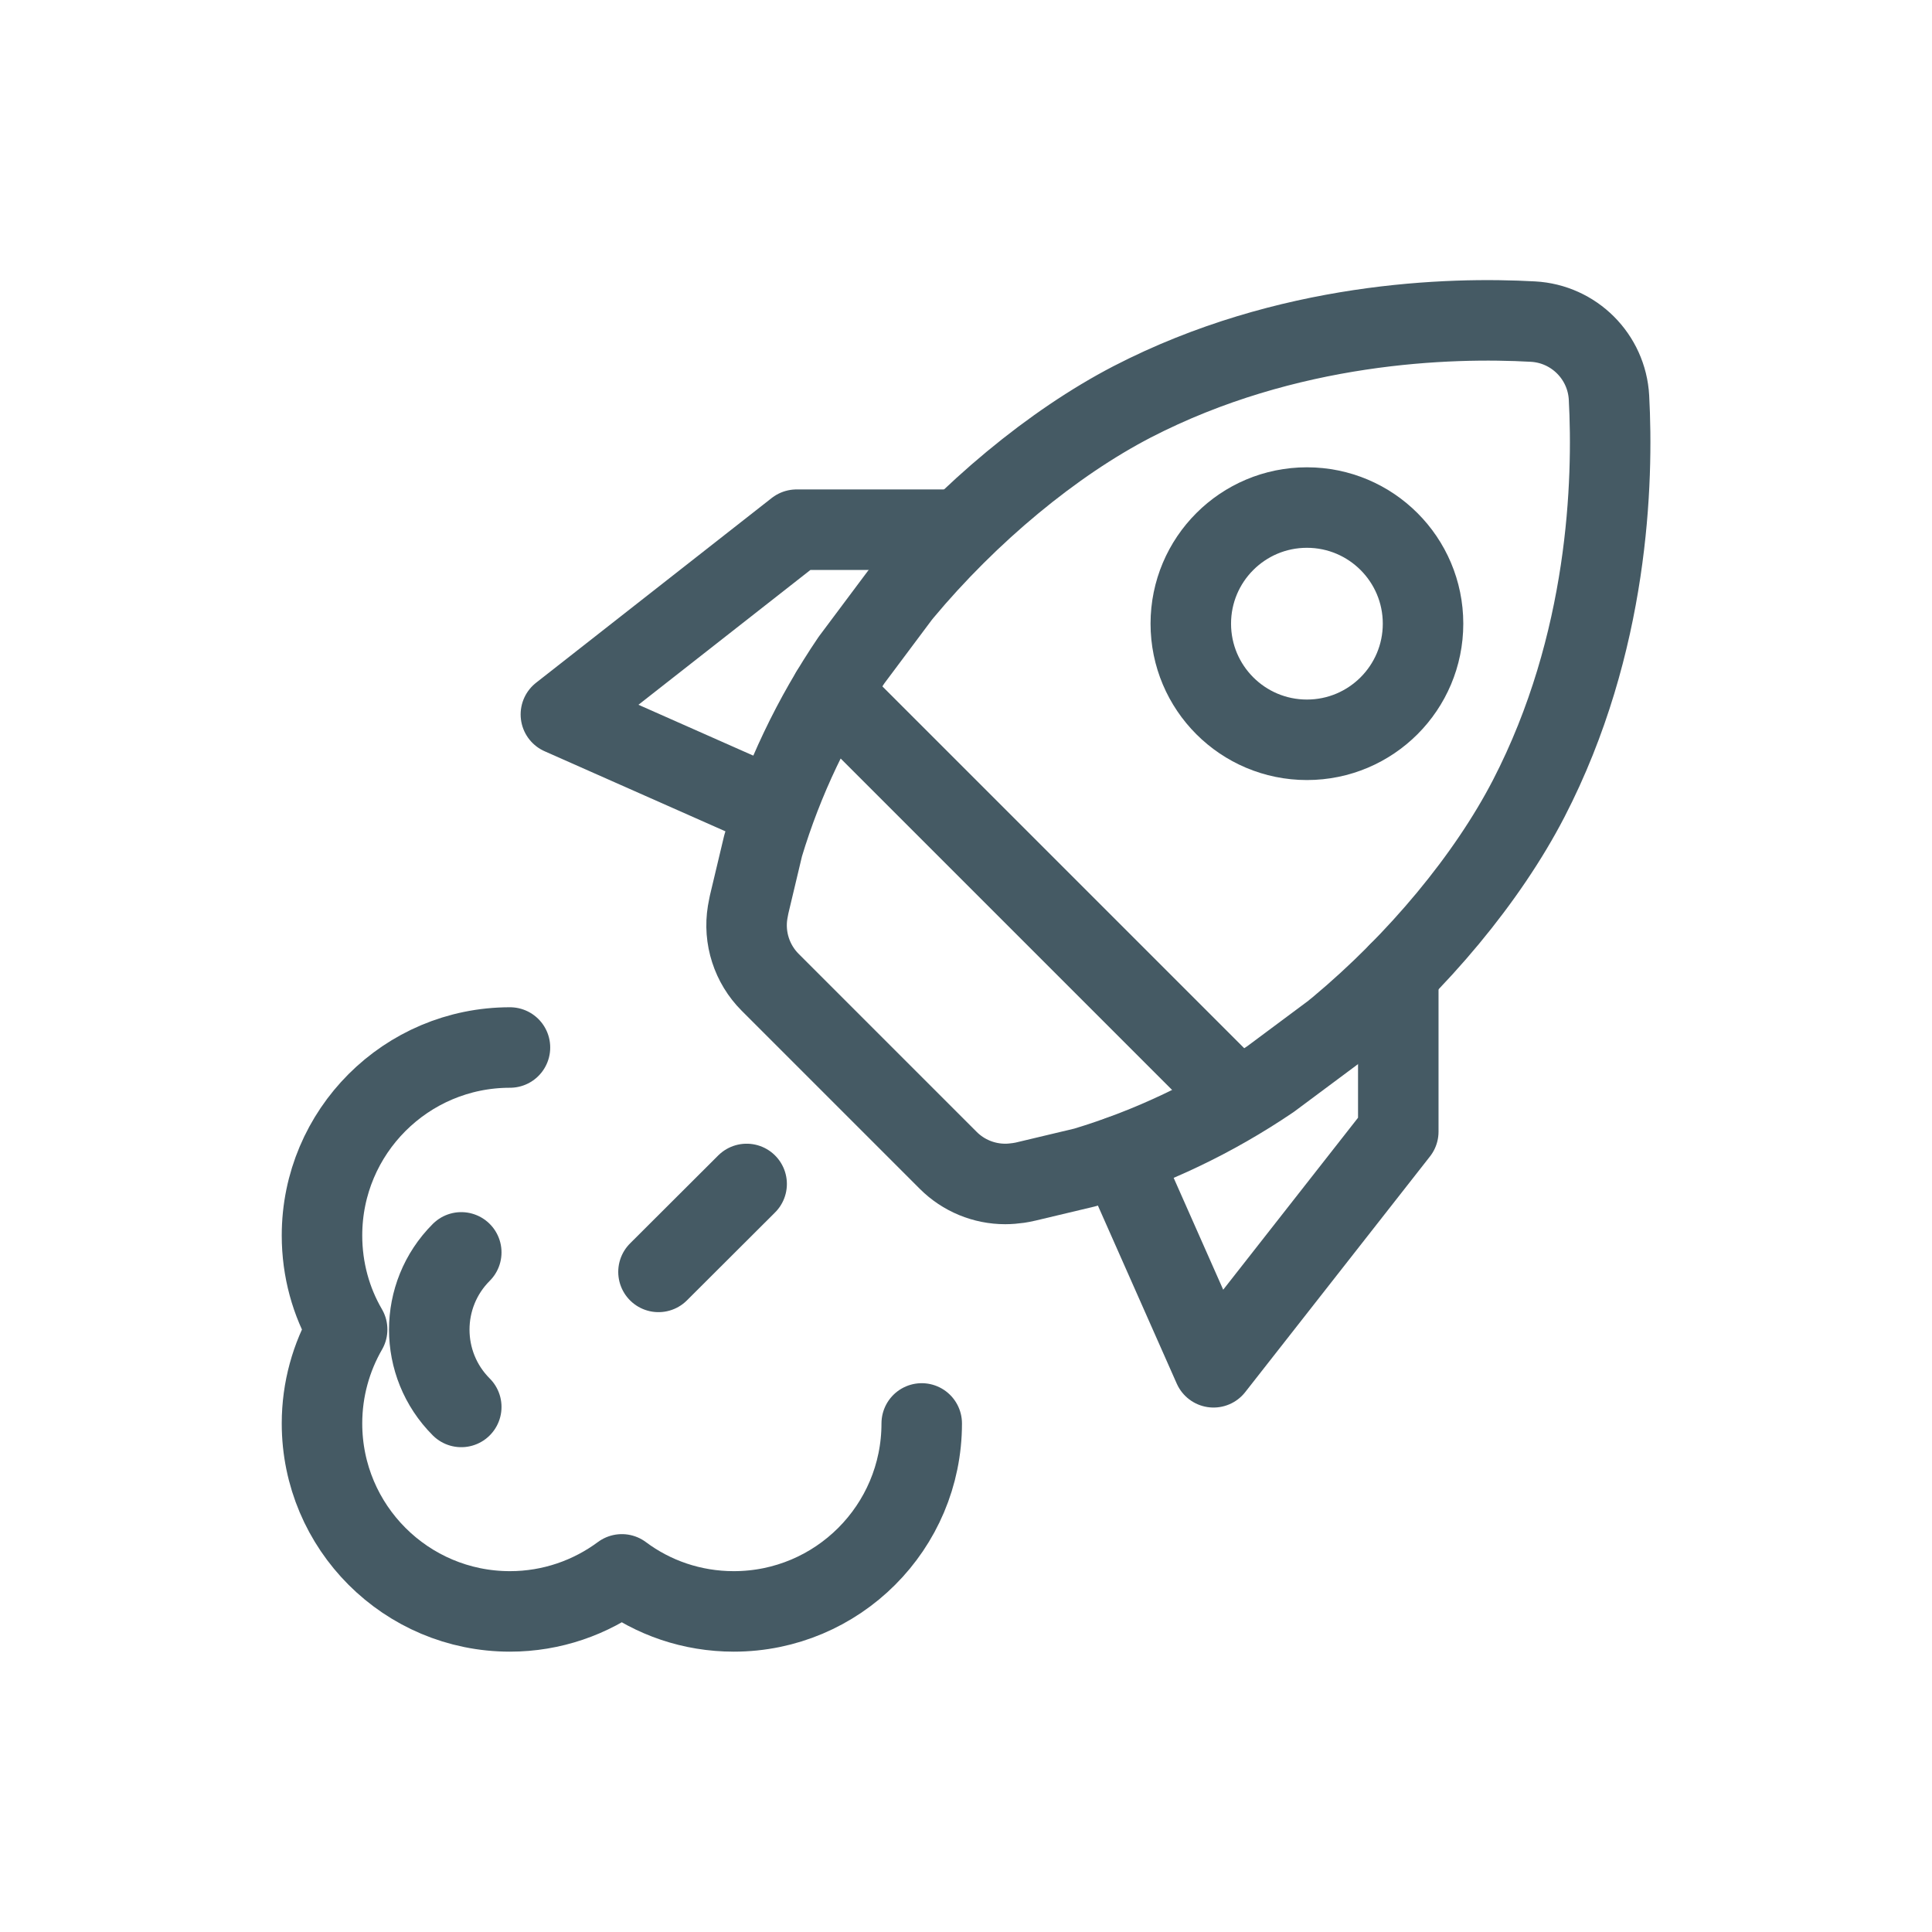
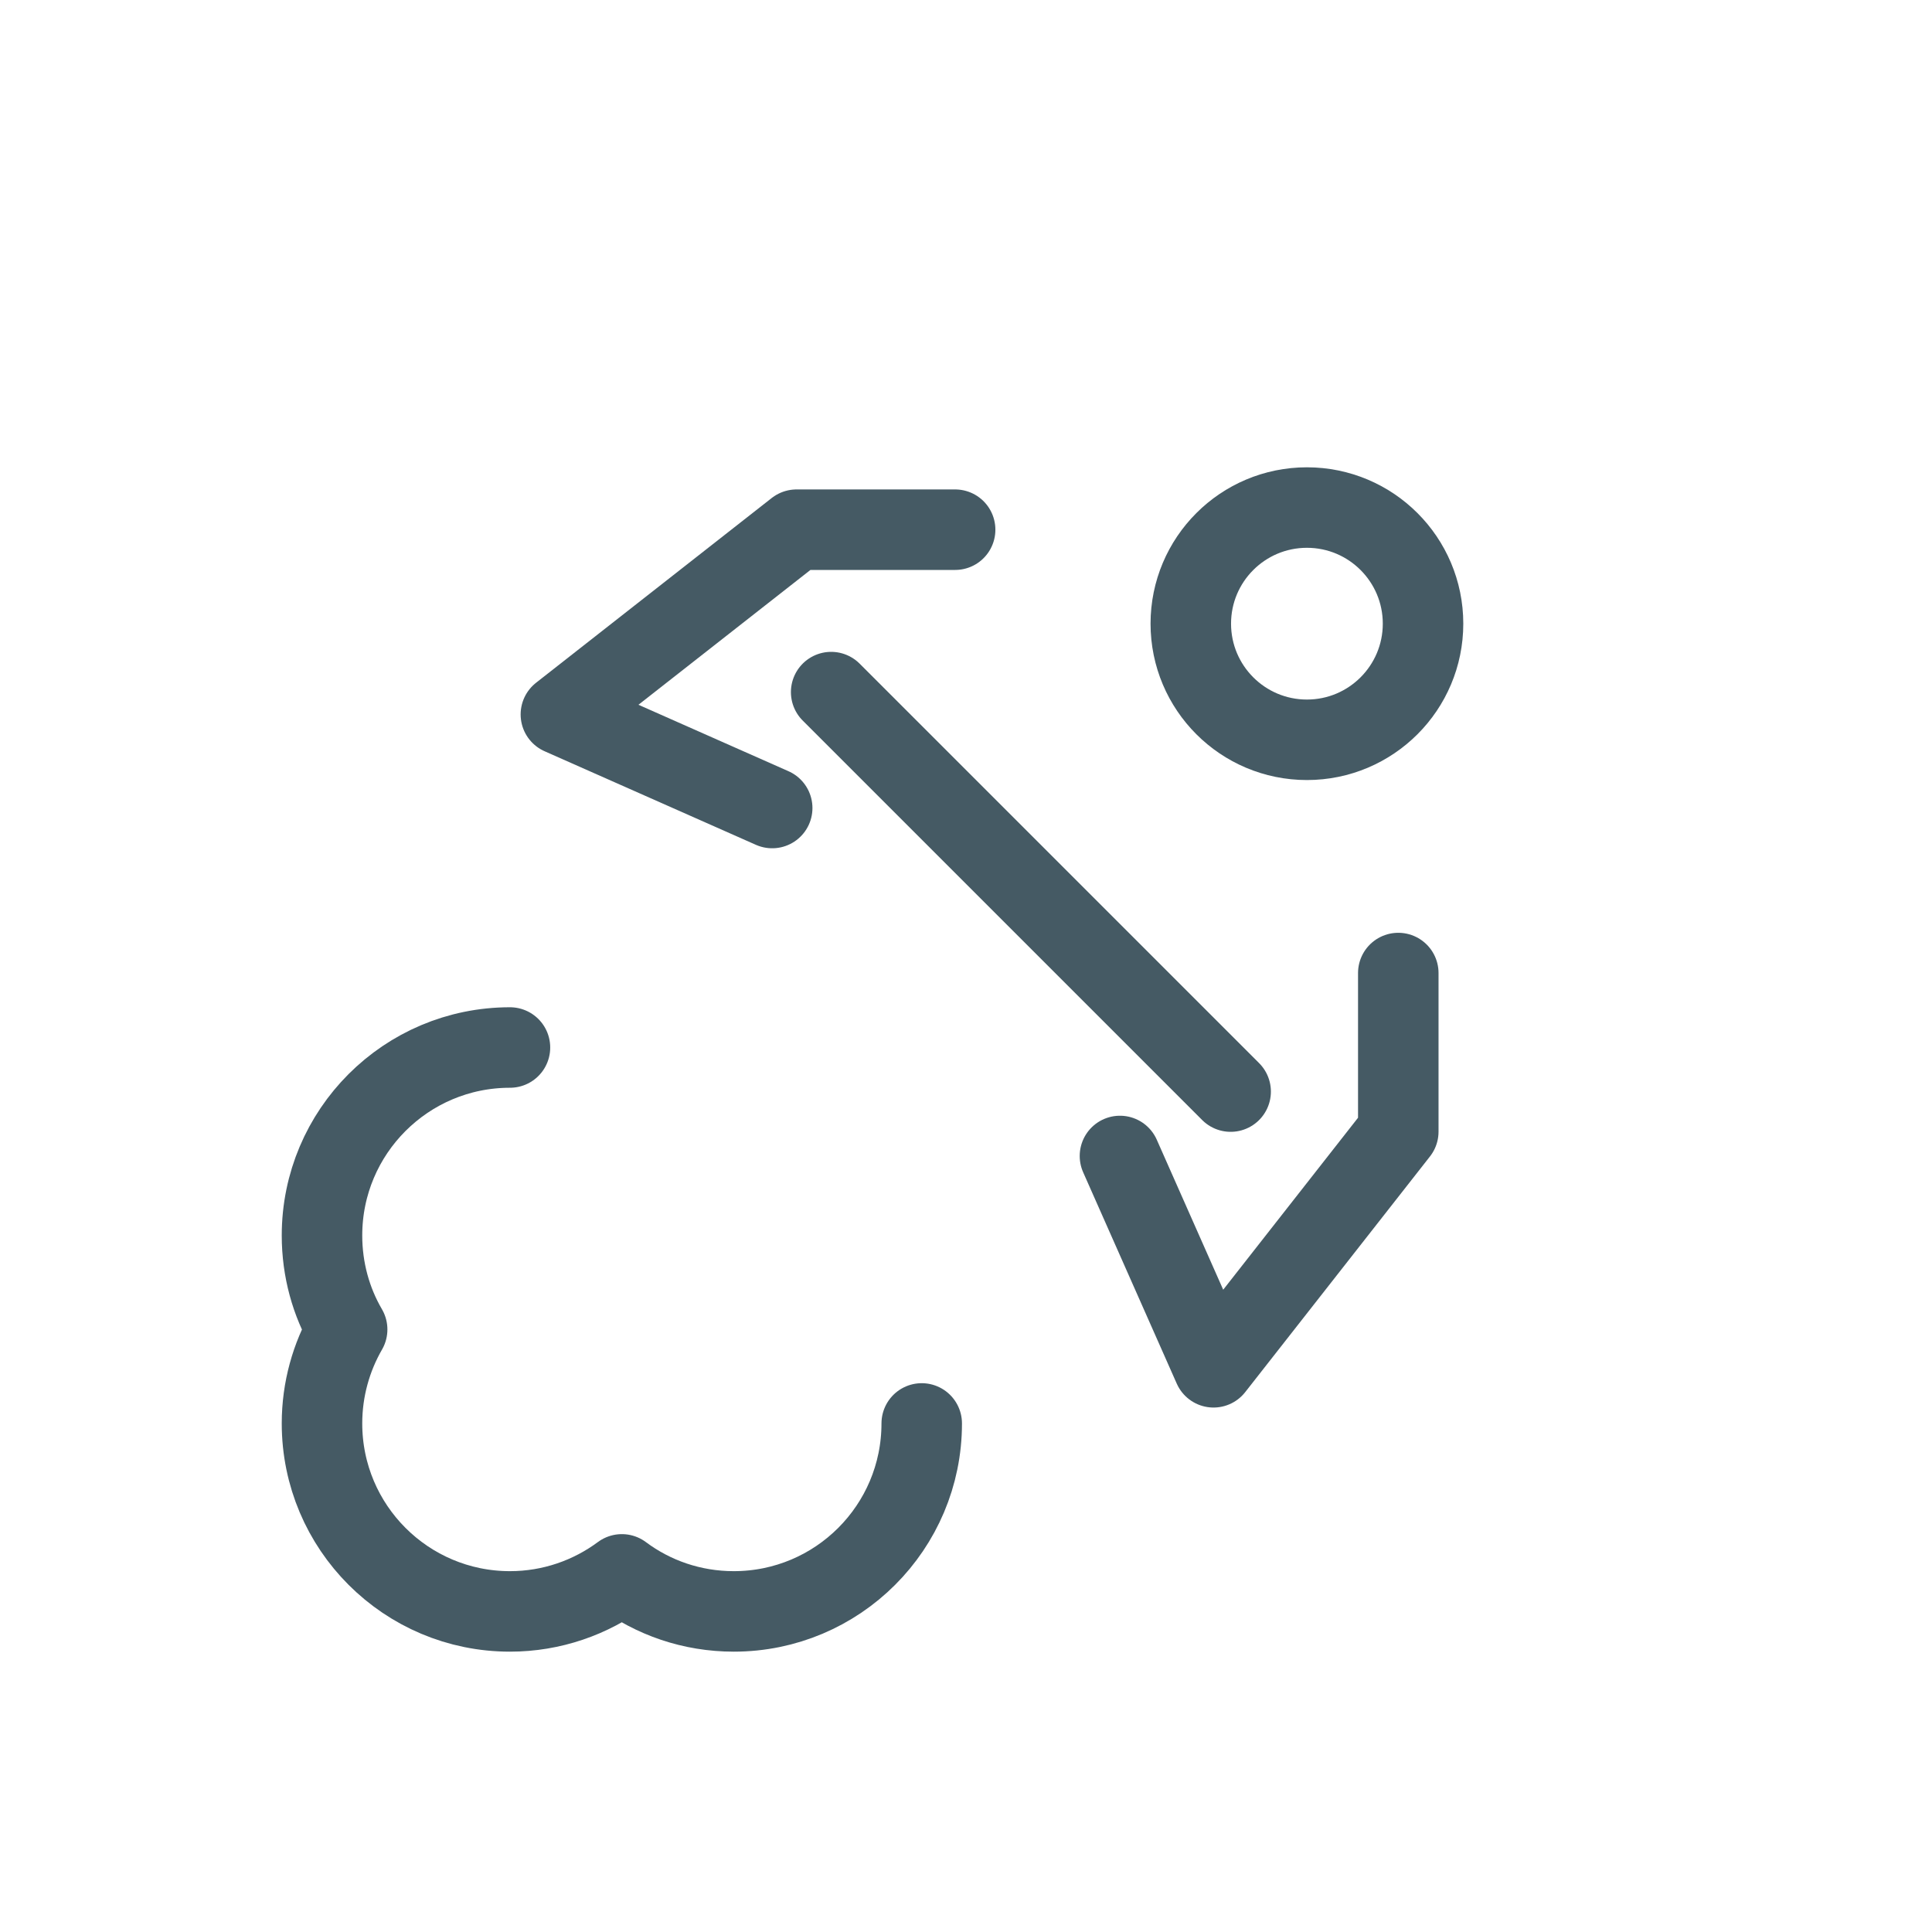
<svg xmlns="http://www.w3.org/2000/svg" id="Layer_1" viewBox="0 0 96 96">
  <defs>
    <style>.cls-1{fill:none;stroke:#455a64;stroke-linecap:round;stroke-linejoin:round;stroke-width:4px;}</style>
  </defs>
  <g>
    <g id="Group_3116">
-       <path id="Path_1106" class="cls-1" d="M66.34,51.22s.1-.08,.15-.12c3.98-3.32,7.43-7.48,9.47-11.42,3.99-7.72,4.21-15.79,3.99-19.92h0c-.11-2.04-1.74-3.67-3.78-3.78-4.12-.23-12.2,0-19.92,3.99-3.93,2.04-8.1,5.49-11.42,9.47-.04,.05-.08,.1-.12,.15l-2.4,3.21c-1.92,2.83-3.4,5.94-4.39,9.22l-.7,2.94c-.02,.12-.05,.25-.07,.37-.21,1.27,.21,2.57,1.12,3.48l8.85,8.85c.75,.75,1.77,1.17,2.83,1.17,.22,0,.43-.02,.65-.05,.12-.02,.25-.04,.37-.07l2.94-.7c3.28-.99,6.39-2.47,9.22-4.39l3.21-2.39Z" />
      <circle id="Ellipse_427" class="cls-1" cx="64.94" cy="30.99" r="5.77" />
      <line id="Line_123" class="cls-1" x1="41.3" y1="34.39" x2="61.15" y2="54.24" />
      <path id="Path_1107" class="cls-1" d="M69.48,48.35v7.88s-9.18,11.71-9.18,11.71l-4.65-10.5" />
      <path id="Path_1108" class="cls-1" d="M47.46,26.32h-7.88s-11.71,9.18-11.71,9.18l10.5,4.65" />
    </g>
    <path class="cls-1" d="M45.8,70.73c0,5.16-4.18,9.34-9.34,9.34-2.08,0-4.01-.68-5.56-1.84-1.55,1.15-3.48,1.84-5.56,1.84-5.16,0-9.34-4.18-9.34-9.34,0-1.7,.46-3.3,1.25-4.67-.8-1.37-1.25-2.97-1.25-4.67,0-5.16,4.18-9.34,9.34-9.34" />
-     <path class="cls-1" d="M22.92,69.91c-2.12-2.12-2.12-5.56,0-7.68" />
  </g>
-   <line class="cls-1" x1="37.1" y1="58.83" x2="32.72" y2="63.2" />
</svg>